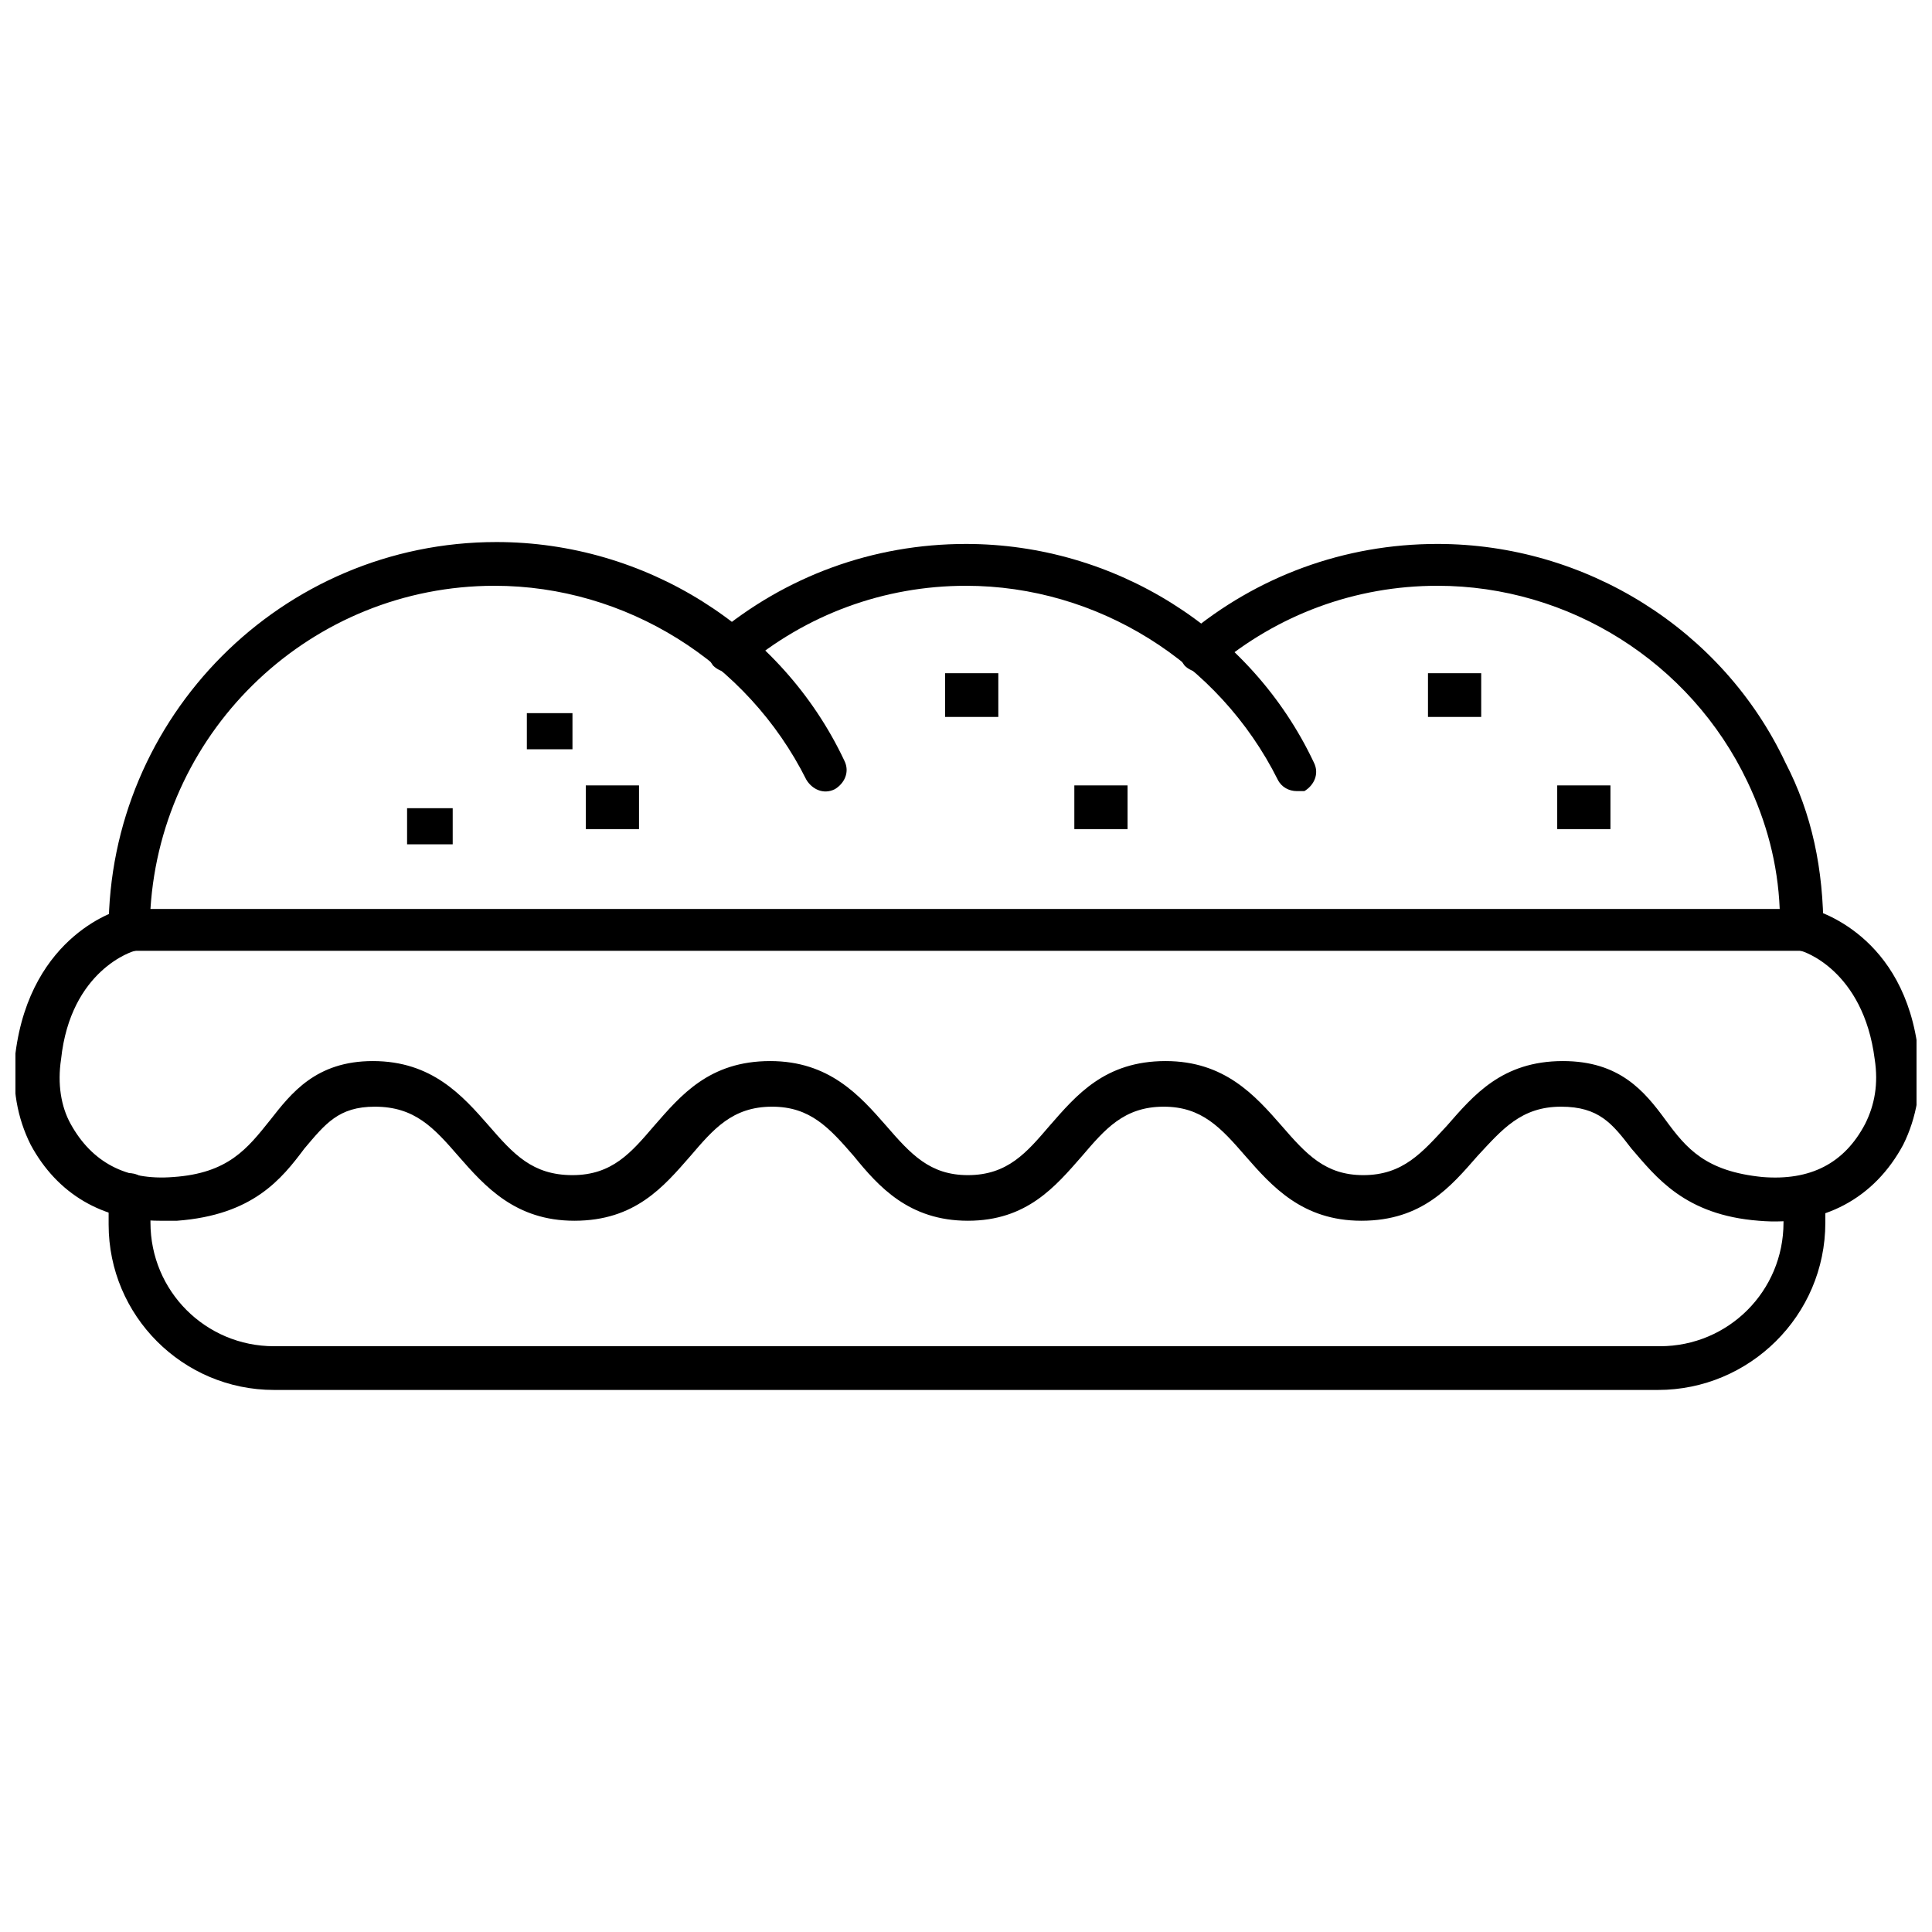
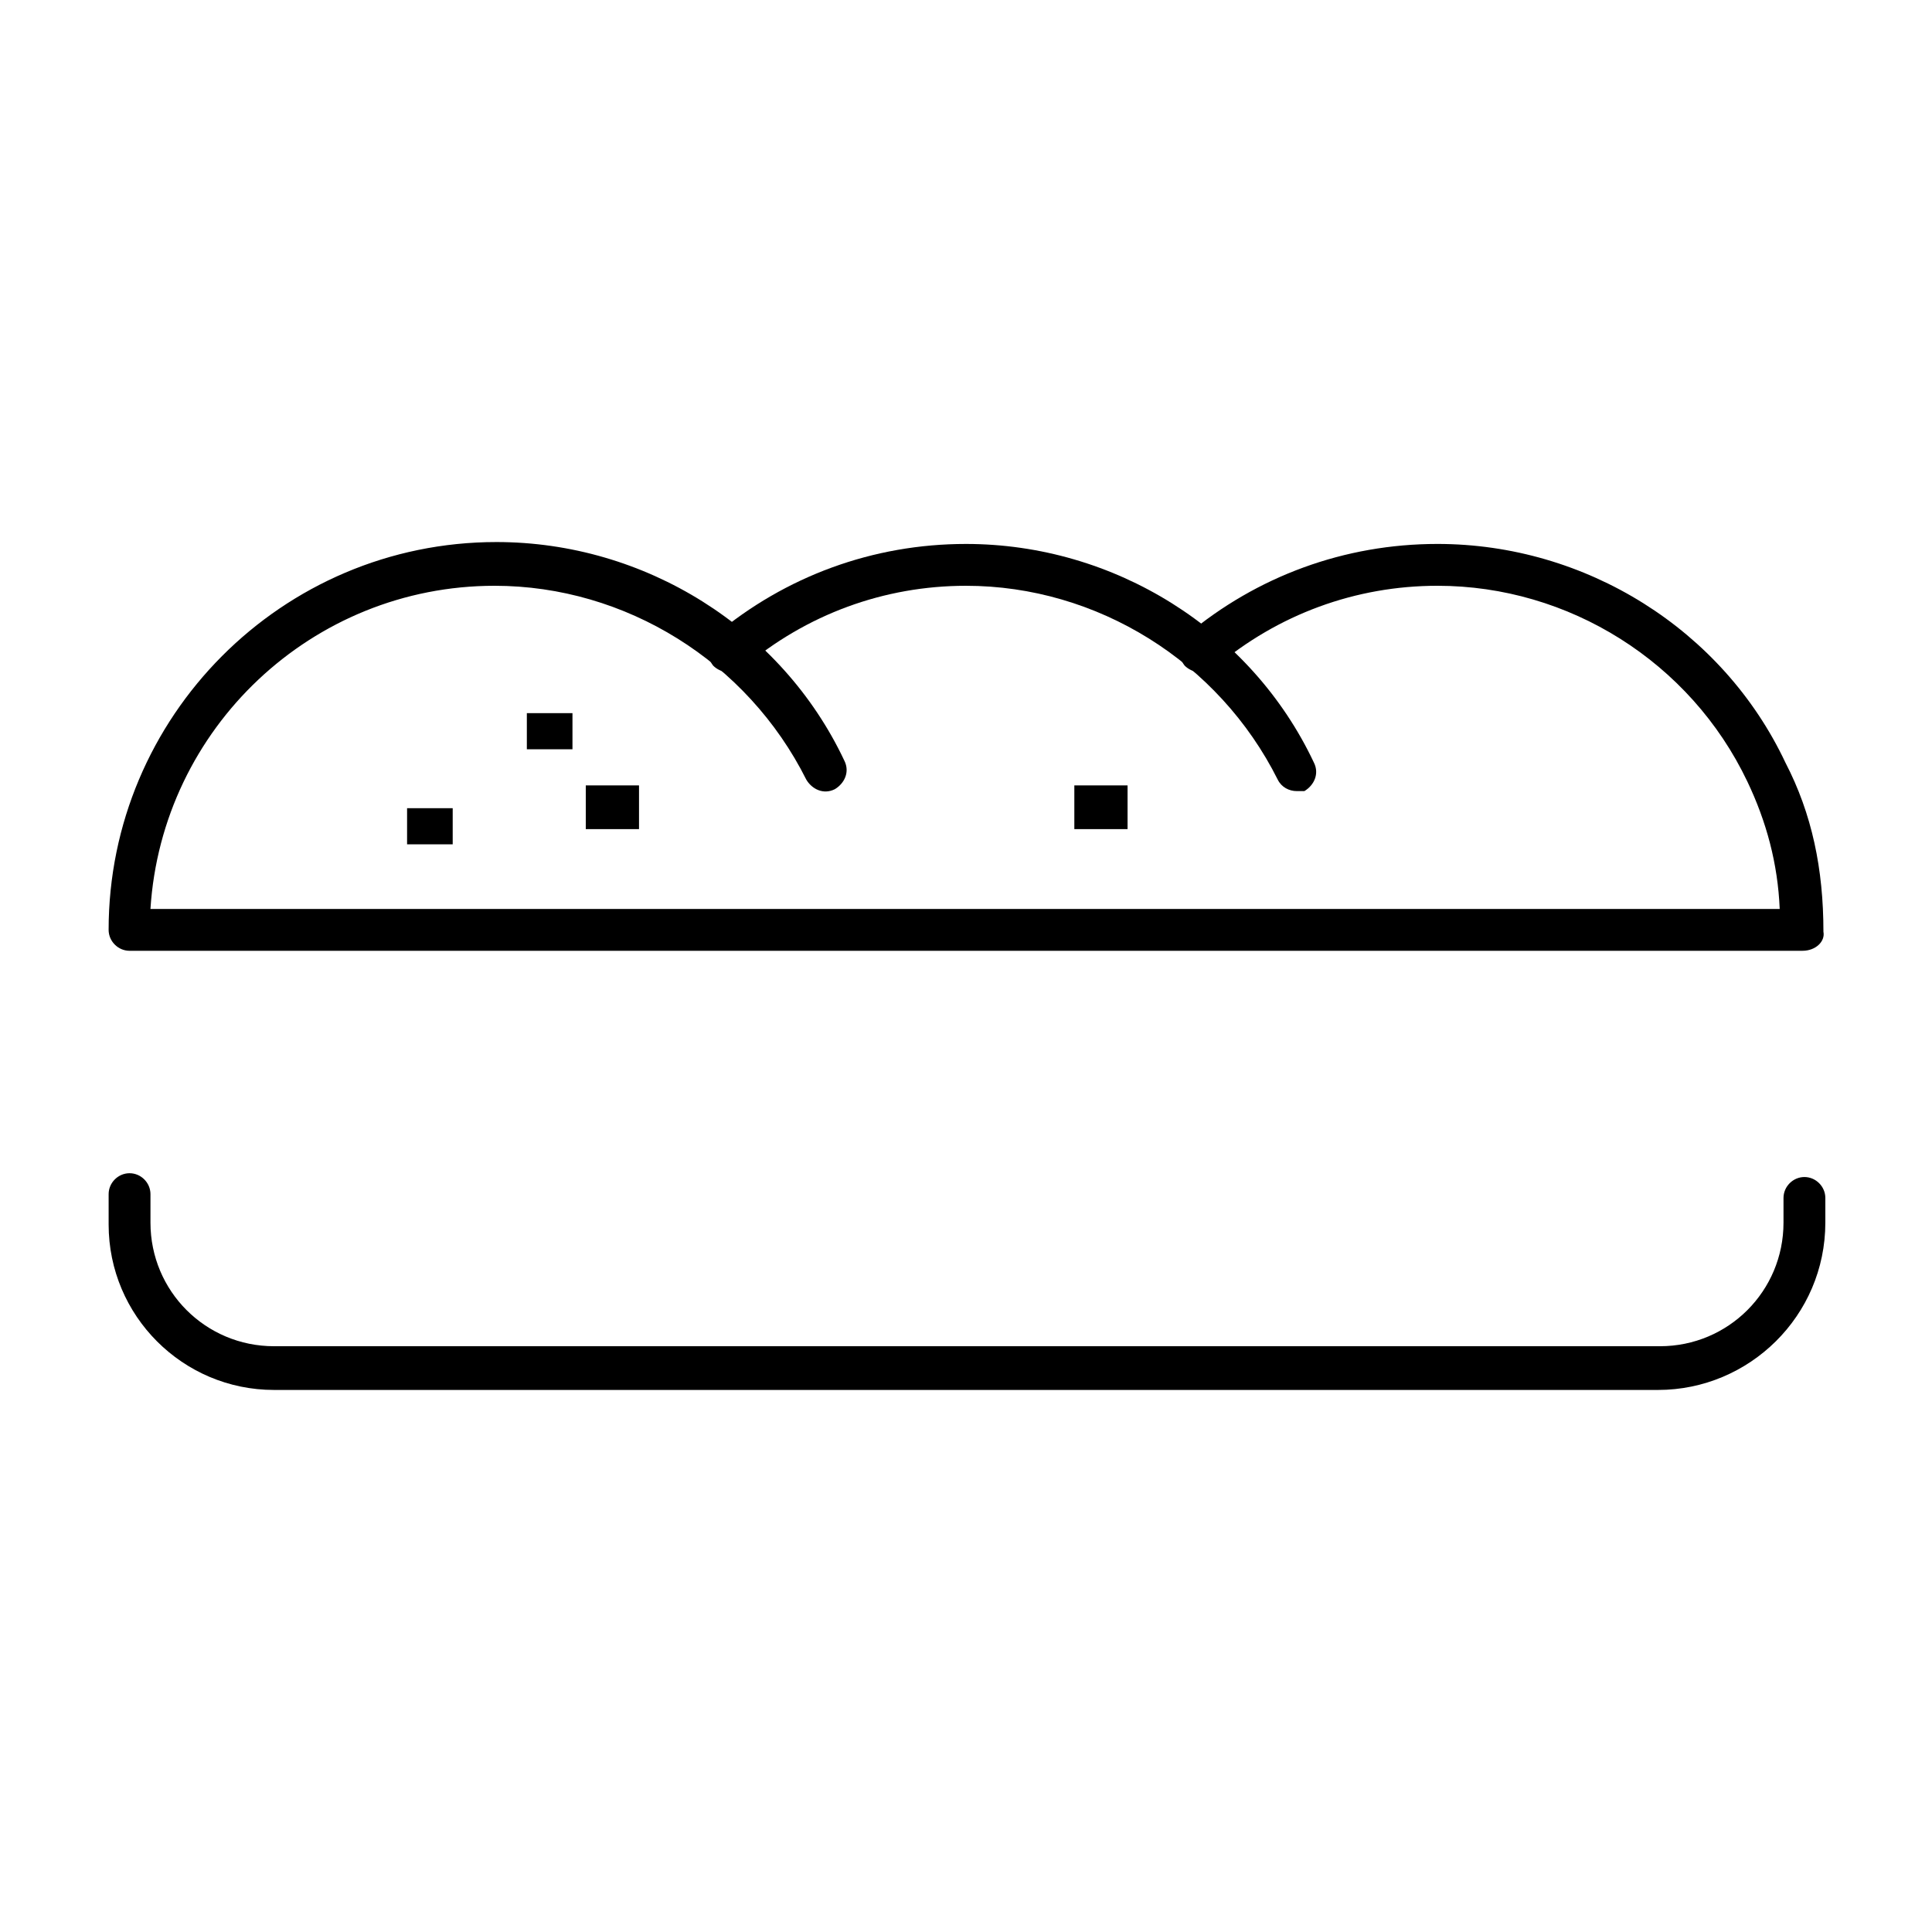
<svg xmlns="http://www.w3.org/2000/svg" width="800px" height="800px" version="1.1" viewBox="144 144 512 512">
  <defs>
    <clipPath id="a">
-       <path d="m148.09 384h503.81v84h-503.81z" />
-     </clipPath>
+       </clipPath>
  </defs>
  <path d="m283.62 332.99h12.09v9.574h-12.09z" />
  <path d="m251.88 358.18h12.09v9.574h-12.09z" />
  <path d="m299.24 352.14h14.105v11.586h-14.105z" />
  <path d="m428.71 352.14h14.105v11.586h-14.105z" />
-   <path d="m394.46 322.41h14.105v11.586h-14.105z" />
-   <path d="m556.68 352.14h14.105v11.586h-14.105z" />
-   <path d="m522.43 322.41h14.105v11.586h-14.105z" />
  <path d="m487.66 353.65c-2.016 0-4.031-1.008-5.039-3.023-15.617-31.234-47.859-51.387-82.621-51.387-21.664 0-42.32 7.559-58.945 21.664-2.519 2.016-6.047 1.512-8.062-0.504-2.016-2.519-1.512-6.047 0.504-8.062 18.641-15.617 41.816-24.184 66.504-24.184 39.297 0 75.57 22.672 92.195 57.938 1.512 3.023 0 6.047-2.519 7.559h-2.016z" />
  <path d="m621.68 395.97h-443.35c-3.023 0-5.543-2.519-5.543-5.543 0-56.426 45.848-102.78 102.78-102.78 39.297 0 75.57 22.672 92.195 57.938 1.512 3.023 0 6.047-2.519 7.559-3.023 1.512-6.047 0-7.559-2.519-15.617-31.234-47.859-51.387-82.621-51.387-48.367 0-88.168 37.785-91.191 85.648h431.77c-0.504-12.09-3.527-23.176-8.566-33.754-15.113-31.742-47.355-51.895-82.121-51.895-21.664 0-42.32 7.559-58.945 21.664-2.519 2.016-6.047 1.512-8.062-0.504-2.016-2.519-1.512-6.047 0.504-8.062 18.641-15.617 41.816-24.184 66.504-24.184 39.297 0 75.57 22.672 92.195 57.938 7.055 13.602 10.078 28.215 10.078 44.84 0.504 2.519-2.012 5.039-5.539 5.039z" />
  <g clip-path="url(#a)">
    <path d="m186.38 467.51c-15.113 0-27.207-7.055-34.258-20.152-3.527-7.055-5.039-15.113-4.031-24.184 4.031-31.738 27.711-38.289 28.719-38.289 3.023-1.008 6.047 1.008 7.055 4.031 1.008 3.023-1.008 6.047-4.031 7.055-0.504 0-17.129 5.039-19.648 28.719-1.008 6.551 0 12.594 2.519 17.129 5.543 10.078 14.609 15.113 27.207 14.105 14.609-1.008 19.648-7.559 25.695-15.113 5.543-7.055 12.09-15.617 27.207-15.617 15.617 0 23.68 9.07 30.73 17.129 6.551 7.559 11.586 13.098 22.168 13.098 10.578 0 15.617-6.047 21.664-13.098 7.055-8.062 14.609-17.129 30.73-17.129 15.617 0 23.68 9.07 30.73 17.129 6.551 7.559 11.586 13.098 21.664 13.098 10.578 0 15.617-6.047 21.664-13.098 7.055-8.062 14.609-17.129 30.73-17.129 15.617 0 23.68 9.07 30.73 17.129 6.551 7.559 11.586 13.098 21.664 13.098 10.578 0 15.617-6.047 22.168-13.098 7.055-8.062 14.609-17.129 30.73-17.129 15.113 0 21.664 8.062 27.207 15.617 5.543 7.559 10.578 13.602 25.695 15.113 12.594 1.008 21.664-3.527 27.207-14.105 2.519-5.039 3.527-10.578 2.519-17.129-3.023-23.68-19.145-28.719-19.648-28.719-3.023-1.008-5.039-4.031-4.031-7.055 1.008-3.023 4.031-5.039 7.055-4.031 1.008 0.504 24.688 6.551 28.215 38.289 1.008 8.566-0.504 17.129-4.031 24.184-7.559 14.105-21.16 21.664-38.289 20.152-19.648-1.512-27.207-11.586-33.754-19.145-5.039-6.551-8.566-11.082-18.641-11.082-10.578 0-15.617 6.047-22.168 13.098-7.055 8.062-14.609 17.129-30.73 17.129-15.617 0-23.68-9.07-30.73-17.129-6.551-7.559-11.586-13.098-21.664-13.098-10.578 0-15.617 6.047-21.664 13.098-7.055 8.062-14.609 17.129-30.23 17.129-15.617 0-23.68-9.07-30.23-17.129-6.551-7.559-11.586-13.098-21.664-13.098-10.578 0-15.617 6.047-21.664 13.098-7.055 8.062-14.609 17.129-30.73 17.129-15.617 0-23.68-9.07-30.73-17.129-6.551-7.559-11.586-13.098-22.168-13.098-9.574 0-13.098 4.535-18.641 11.082-6.047 8.062-13.602 17.633-33.754 19.145h-4.543z" />
  </g>
  <path d="m583.39 512.35h-366.77c-24.184 0-43.832-19.648-43.832-43.832v-8.059c0-3.023 2.519-5.543 5.543-5.543 3.023 0 5.543 2.519 5.543 5.543v7.559c0 18.137 14.609 32.746 32.746 32.746h367.28c18.137 0 32.746-14.609 32.746-32.746v-6.551c0-3.023 2.519-5.543 5.543-5.543 3.023 0 5.543 2.519 5.543 5.543v6.551c-0.004 24.684-20.156 44.332-44.336 44.332z" />
</svg>